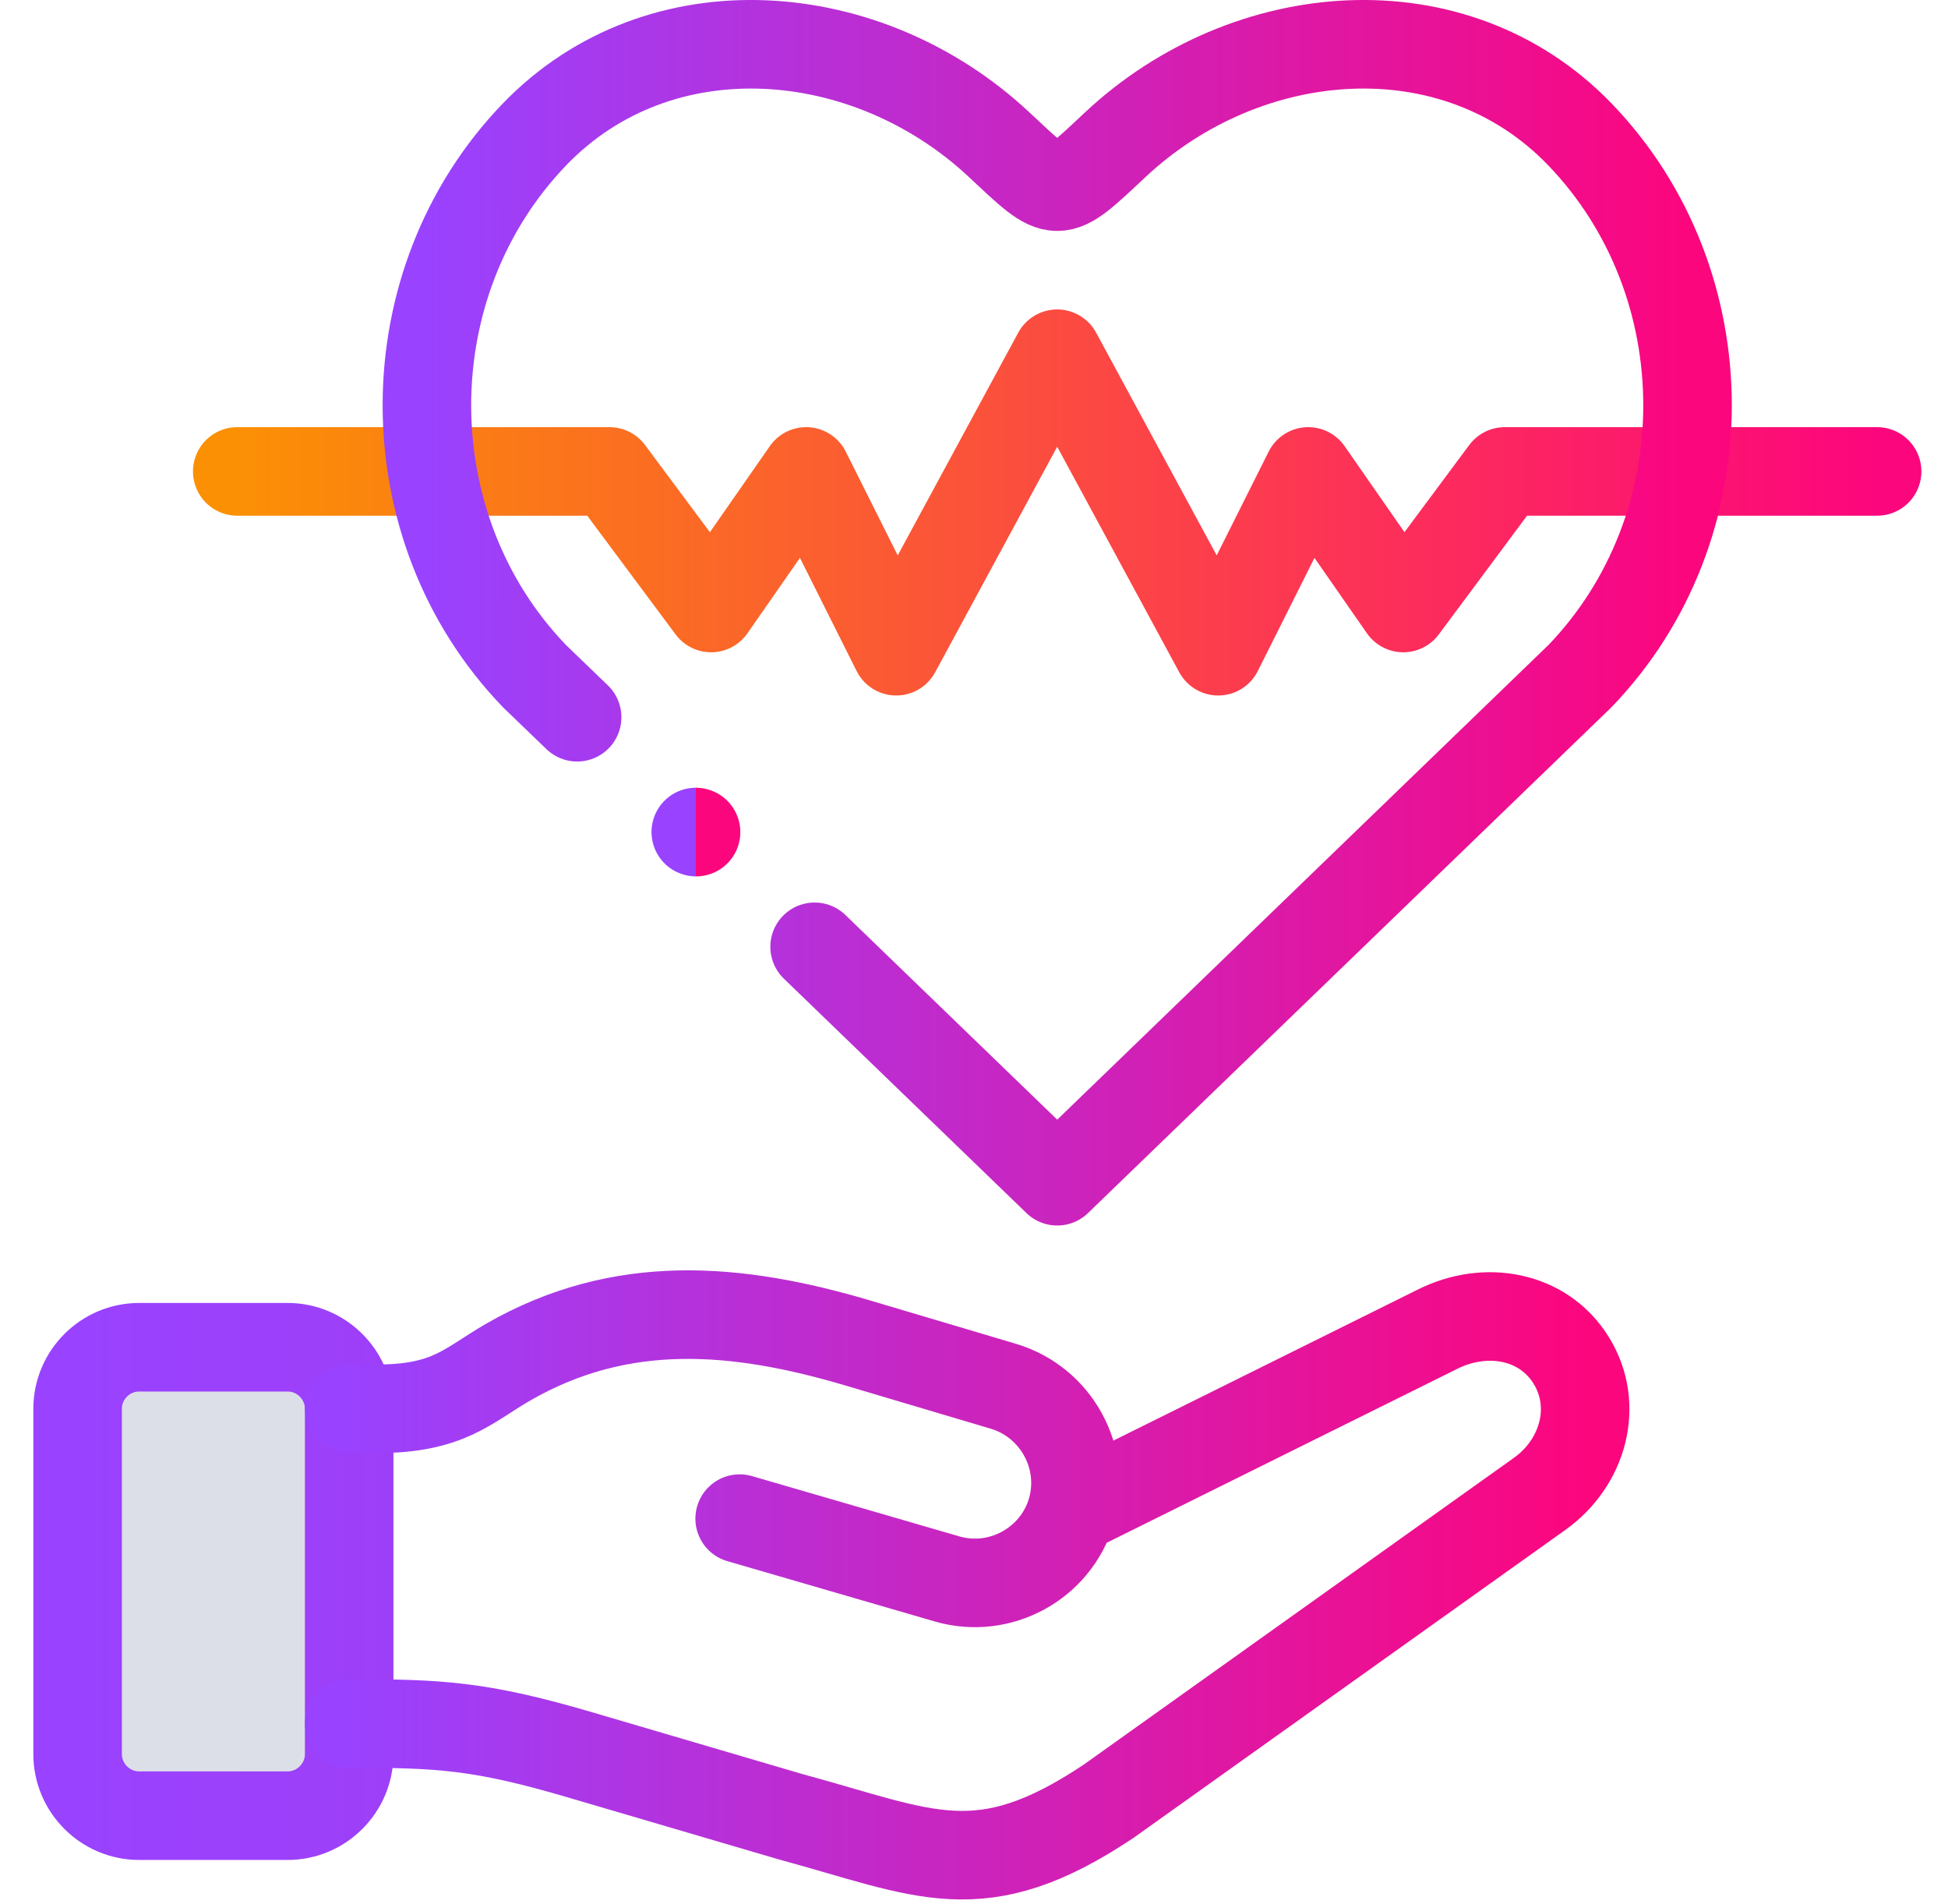
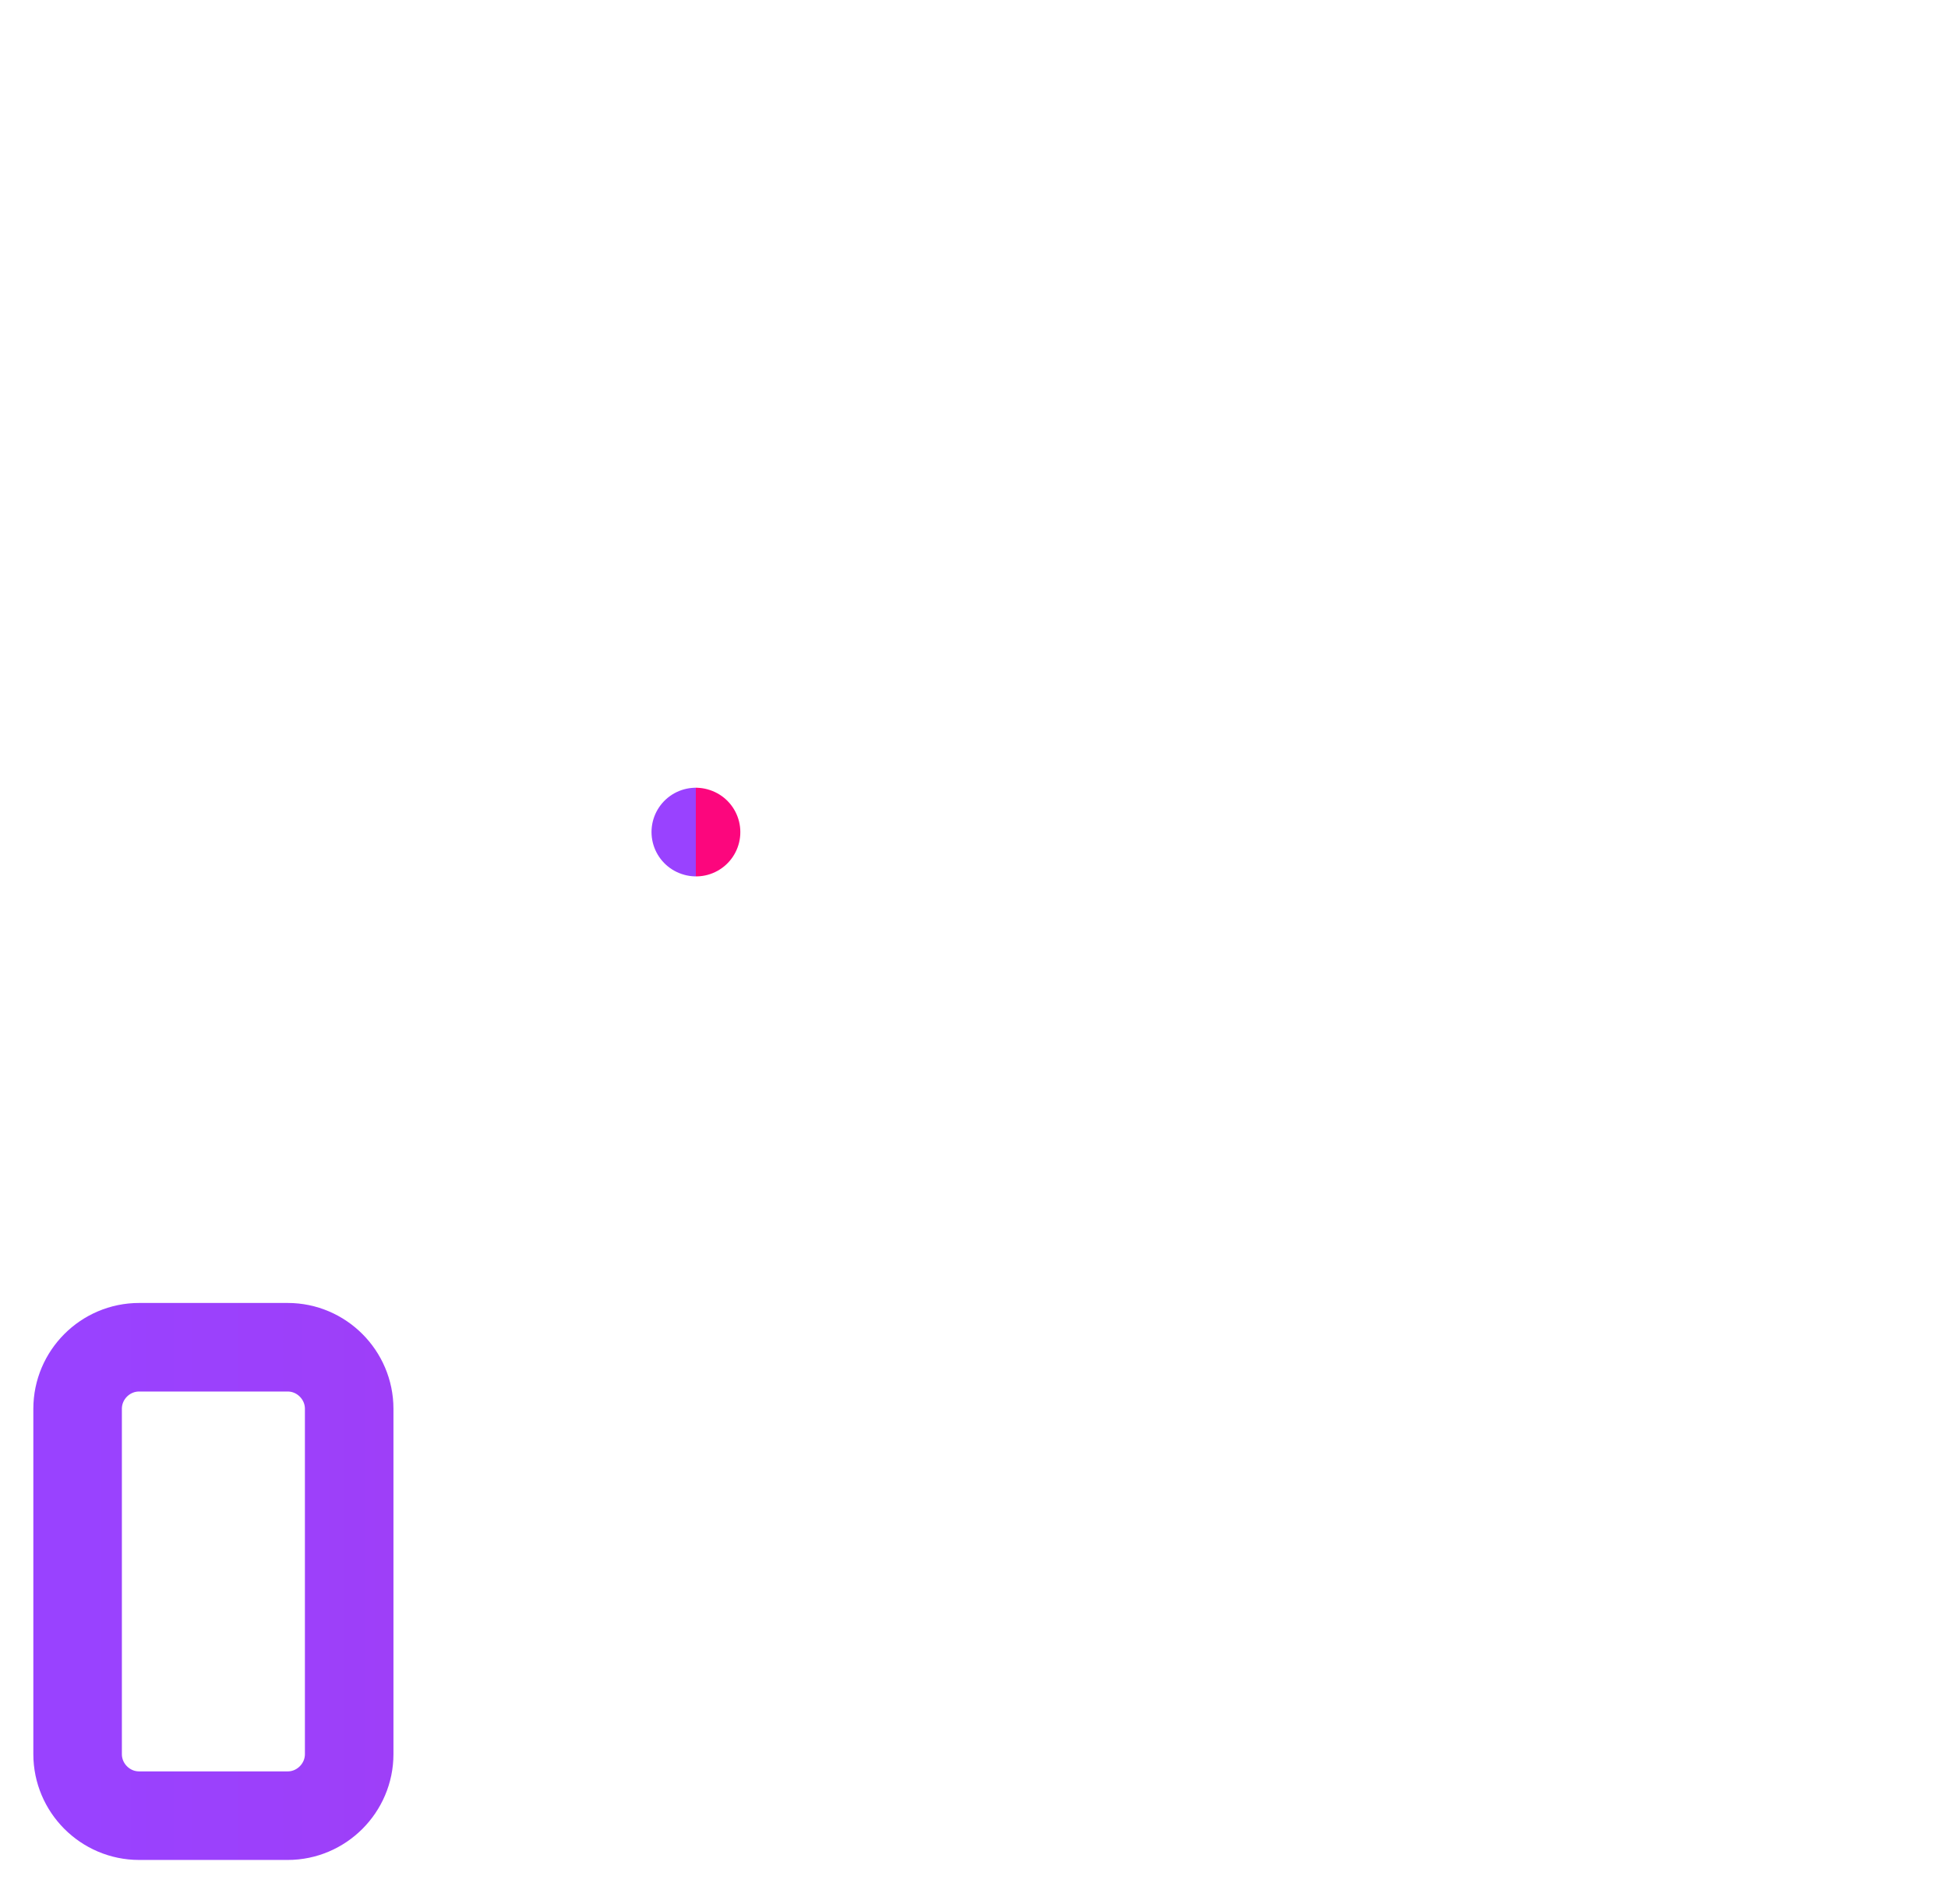
<svg xmlns="http://www.w3.org/2000/svg" width="44" height="43" viewBox="0 0 44 43" fill="none">
-   <path d="M42.399 10.646H33.989L31.696 13.73L29.55 10.646L27.516 14.706L23.879 7.988L20.243 14.706L18.209 10.646L16.062 13.73L13.767 10.646H5.359" stroke="url(#paint0_linear_158_2601)" stroke-width="2" stroke-miterlimit="10" stroke-linecap="round" stroke-linejoin="round" />
-   <path d="M7.623 40.519L7.824 31.284L7.623 30.682H2.805L1.601 31.284V40.117L2.805 41.121H6.218L7.623 40.519Z" fill="#DDDFE8" />
-   <path d="M18.4 21.381L23.88 26.675L35.684 15.271C38.928 11.907 38.928 6.4 35.684 3.033C32.848 0.095 28.161 0.489 25.195 3.264C23.84 4.532 23.92 4.532 22.564 3.264C19.598 0.489 14.912 0.095 12.075 3.033C8.832 6.4 8.832 11.907 12.075 15.271L13.036 16.197" stroke="url(#paint1_linear_158_2601)" stroke-width="2" stroke-miterlimit="10" stroke-linecap="round" stroke-linejoin="round" />
  <path d="M3.142 30.424H6.499C7.261 30.424 7.887 31.05 7.887 31.814V39.612C7.887 40.376 7.261 41.002 6.499 41.002H3.142C2.377 41.002 1.753 40.376 1.753 39.612V31.814C1.753 31.05 2.377 30.424 3.142 30.424Z" stroke="url(#paint2_linear_158_2601)" stroke-width="2" stroke-miterlimit="10" stroke-linecap="round" stroke-linejoin="round" />
-   <path d="M24.202 34.118L32.481 30.011C33.559 29.476 34.858 29.698 35.491 30.723C36.122 31.745 35.757 33.036 34.778 33.734L25.04 40.677C22.136 42.616 20.911 41.853 17.856 41.026C15.785 40.416 15.208 40.248 13.134 39.638C10.849 38.964 9.931 38.92 7.888 38.92M24.202 34.118C23.851 35.312 22.587 36.003 21.392 35.656L16.707 34.294M24.202 34.118C24.55 32.921 23.856 31.66 22.663 31.305L19.386 30.331C16.644 29.516 14.029 29.29 11.473 30.763C10.562 31.29 10.136 31.814 8.511 31.814H7.888" stroke="url(#paint3_linear_158_2601)" stroke-width="2" stroke-miterlimit="10" stroke-linecap="round" stroke-linejoin="round" />
  <path d="M15.722 18.791L15.716 18.789" stroke="url(#paint4_linear_158_2601)" stroke-width="2" stroke-miterlimit="10" stroke-linecap="round" stroke-linejoin="round" />
  <defs>
    <linearGradient id="paint0_linear_158_2601" x1="5.359" y1="11.347" x2="42.399" y2="11.347" gradientUnits="userSpaceOnUse">
      <stop stop-color="#FB9004" />
      <stop offset="1" stop-color="#FC067D" />
    </linearGradient>
    <linearGradient id="paint1_linear_158_2601" x1="9.643" y1="13.837" x2="38.117" y2="13.837" gradientUnits="userSpaceOnUse">
      <stop stop-color="#9942FF" />
      <stop offset="1" stop-color="#FC067D" />
    </linearGradient>
    <linearGradient id="paint2_linear_158_2601" x1="1.753" y1="35.713" x2="60.017" y2="35.713" gradientUnits="userSpaceOnUse">
      <stop stop-color="#9942FF" />
      <stop offset="0.124" stop-color="#9E3FF8" />
      <stop offset="1" stop-color="#FC067D" />
    </linearGradient>
    <linearGradient id="paint3_linear_158_2601" x1="7.888" y1="35.791" x2="35.804" y2="35.791" gradientUnits="userSpaceOnUse">
      <stop stop-color="#9942FF" />
      <stop offset="1" stop-color="#FC067D" />
    </linearGradient>
    <linearGradient id="paint4_linear_158_2601" x1="15.716" y1="18.79" x2="15.722" y2="18.79" gradientUnits="userSpaceOnUse">
      <stop stop-color="#9942FF" />
      <stop offset="1" stop-color="#FC067D" />
    </linearGradient>
  </defs>
</svg>